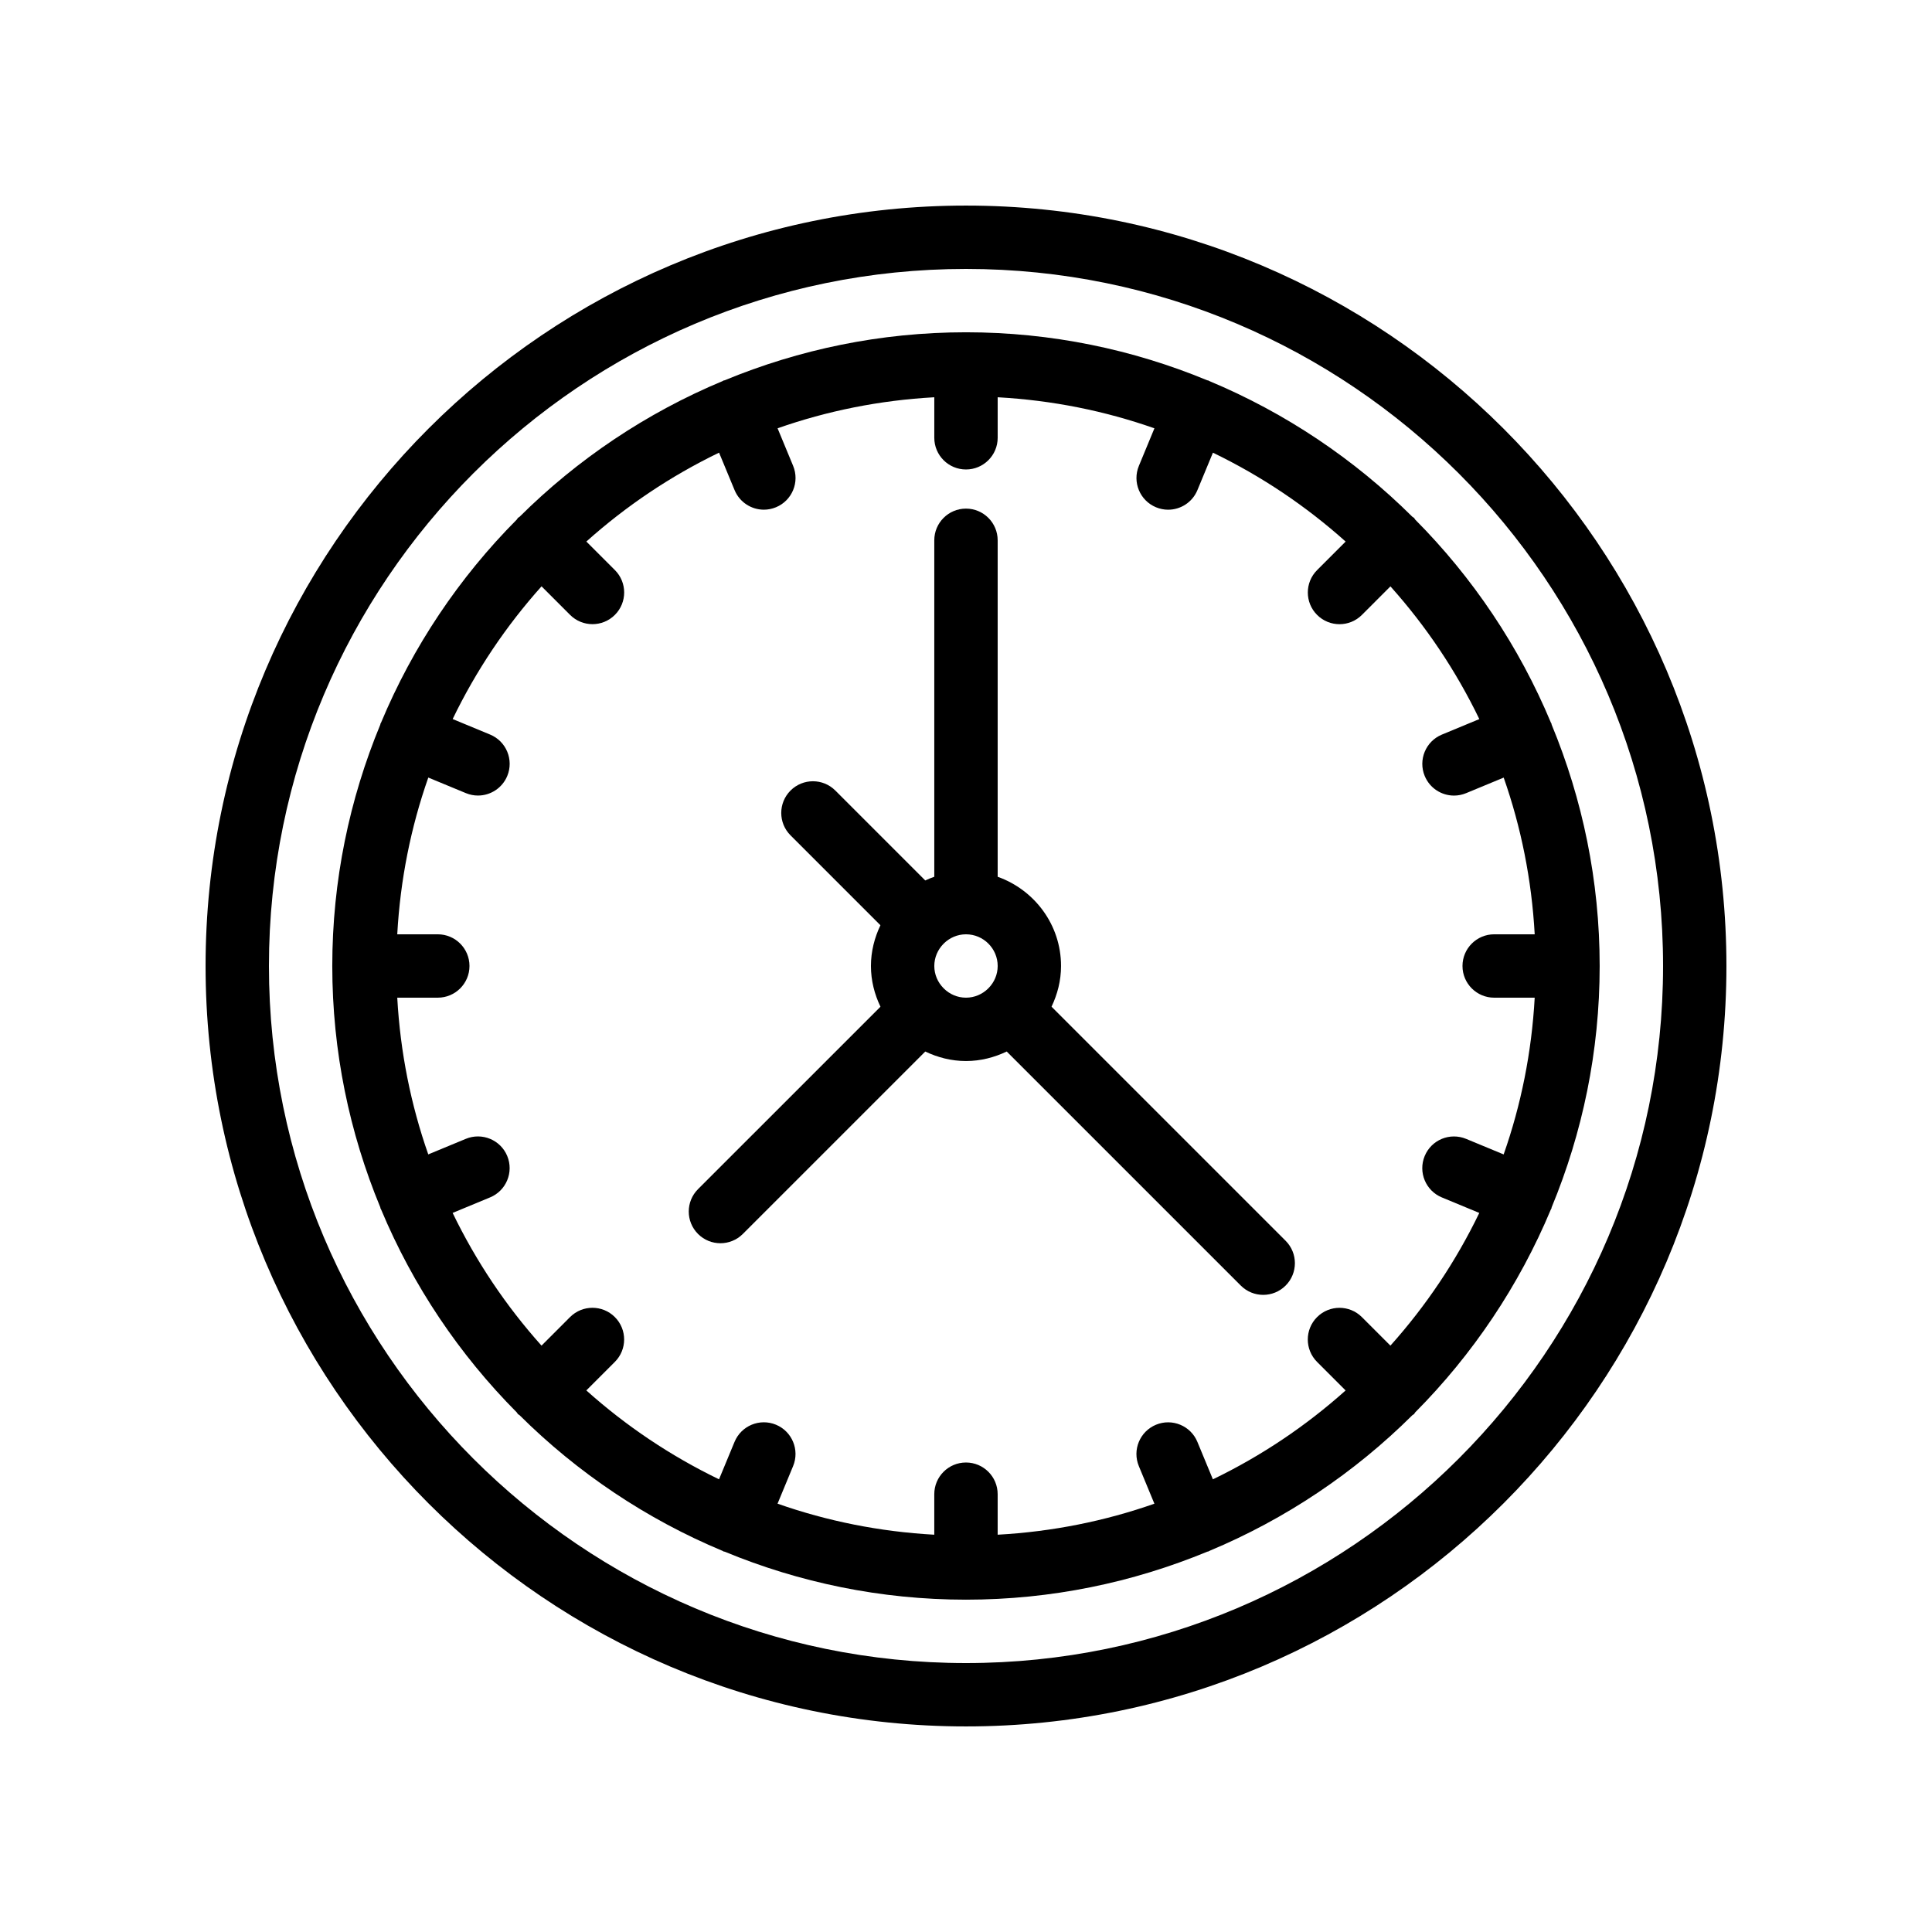
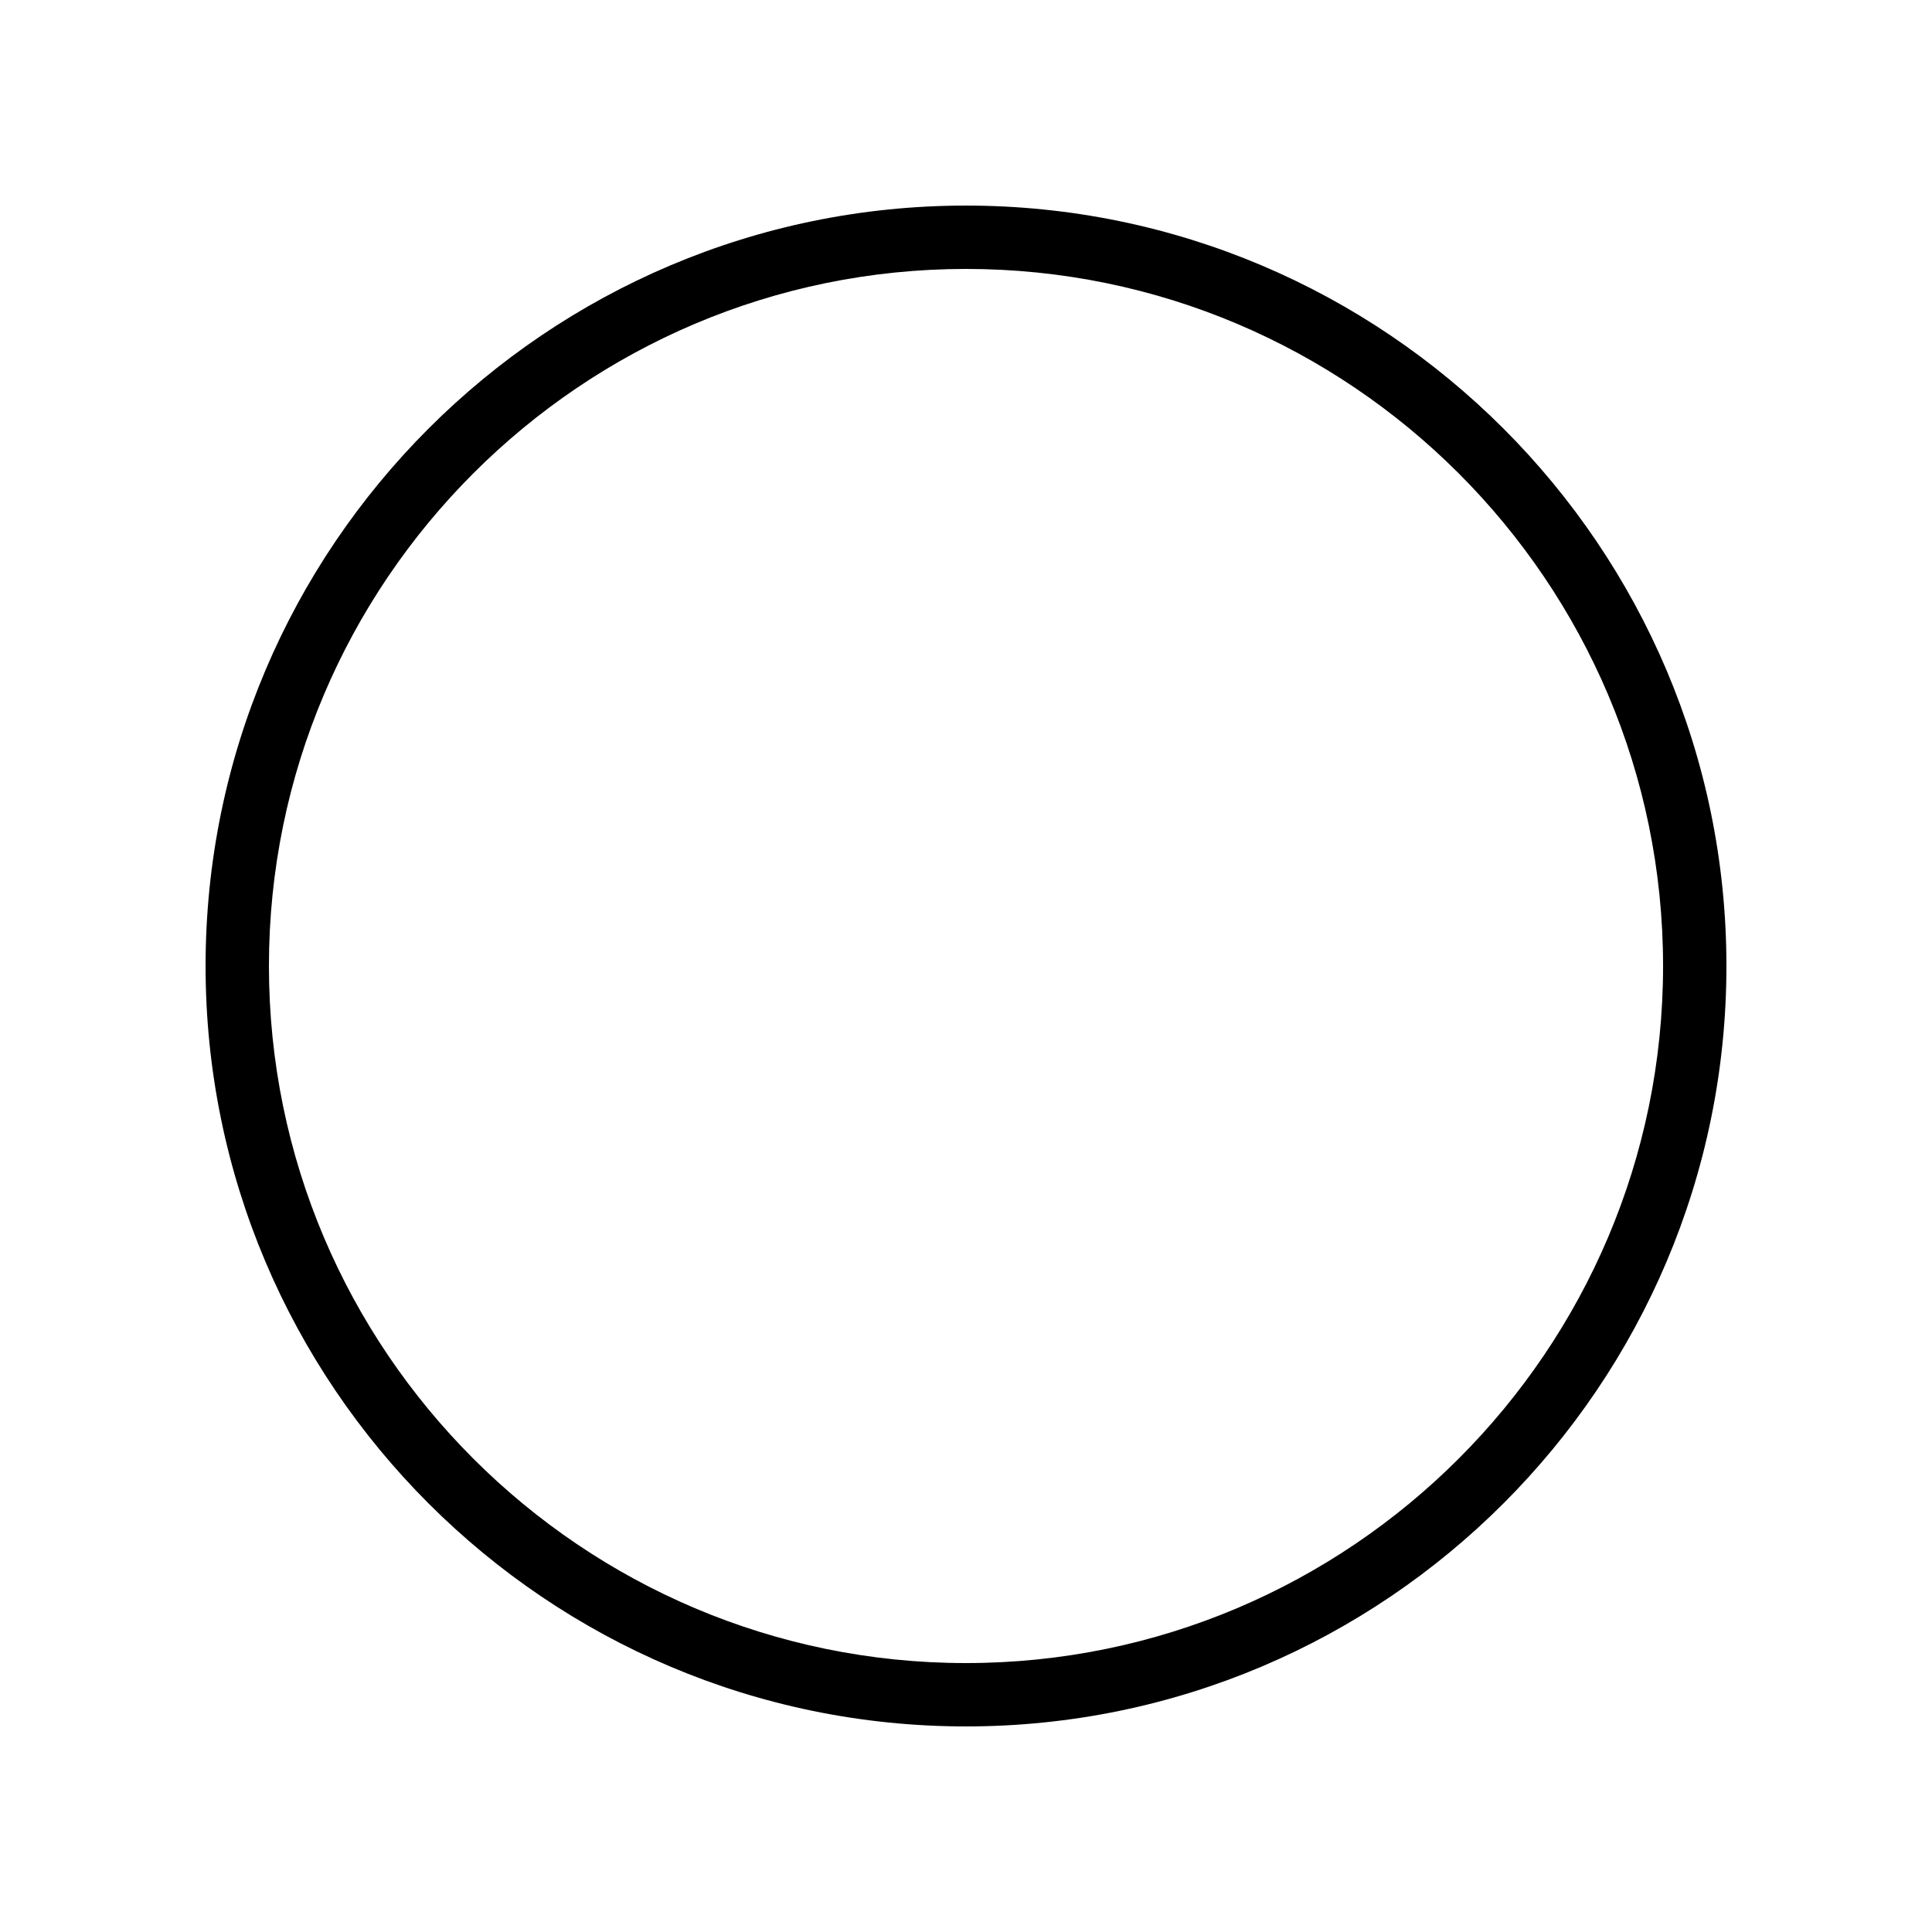
<svg xmlns="http://www.w3.org/2000/svg" fill="#000000" width="800px" height="800px" version="1.1" viewBox="144 144 512 512">
  <g>
-     <path d="m244.98 464.49c8.457 20.246 20.746 38.5 35.992 53.836 0.113 0.129 0.156 0.297 0.277 0.418 0.125 0.125 0.289 0.164 0.422 0.281 15.344 15.254 33.613 27.551 53.879 36.004 0.066 0.031 0.109 0.09 0.176 0.121 0.105 0.043 0.219 0.027 0.324 0.066 19.727 8.156 41.305 12.715 63.945 12.715s44.219-4.562 63.945-12.719c0.105-0.039 0.215-0.02 0.316-0.062 0.066-0.027 0.105-0.086 0.172-0.117 20.266-8.453 38.531-20.746 53.875-36 0.137-0.117 0.309-0.16 0.438-0.289s0.172-0.301 0.289-0.438c15.238-15.328 27.523-33.578 35.977-53.816 0.039-0.082 0.102-0.145 0.137-0.227 0.043-0.105 0.023-0.215 0.062-0.316 8.16-19.73 12.723-41.309 12.723-63.949s-4.562-44.223-12.723-63.949c-0.039-0.105-0.02-0.215-0.062-0.316-0.027-0.066-0.09-0.109-0.117-0.176-8.453-20.262-20.746-38.527-35.996-53.867-0.117-0.137-0.16-0.309-0.289-0.438s-0.301-0.172-0.438-0.289c-15.344-15.25-33.613-27.543-53.875-36-0.066-0.027-0.105-0.09-0.172-0.117-0.102-0.043-0.207-0.023-0.309-0.059-19.727-8.164-41.312-12.727-63.953-12.727s-44.223 4.562-63.949 12.723c-0.105 0.039-0.215 0.02-0.316 0.062-0.07 0.027-0.109 0.09-0.176 0.121-20.266 8.457-38.535 20.75-53.879 36.004-0.129 0.113-0.297 0.156-0.422 0.281s-0.164 0.289-0.277 0.418c-15.258 15.344-27.555 33.617-36.012 53.883-0.031 0.066-0.09 0.109-0.121 0.176-0.043 0.105-0.023 0.215-0.062 0.316-8.16 19.73-12.723 41.309-12.723 63.953 0 22.641 4.562 44.223 12.723 63.949 0.039 0.105 0.02 0.215 0.062 0.316 0.031 0.086 0.098 0.145 0.137 0.227zm15.039-72.891h-10.742c0.801-14.484 3.613-28.41 8.227-41.535l9.953 4.121c1.055 0.434 2.141 0.645 3.211 0.645 3.297 0 6.422-1.957 7.762-5.188 1.773-4.285-0.258-9.195-4.543-10.973l-9.926-4.113c6.203-12.844 14.141-24.656 23.555-35.172l7.562 7.566c1.641 1.641 3.789 2.461 5.938 2.461 2.148 0 4.297-0.82 5.938-2.461 3.281-3.277 3.281-8.594 0-11.875l-7.562-7.562c10.516-9.414 22.324-17.352 35.168-23.555l4.113 9.926c1.34 3.231 4.465 5.188 7.762 5.188 1.07 0 2.16-0.211 3.211-0.645 4.285-1.773 6.316-6.688 4.543-10.973l-4.121-9.953c13.121-4.609 27.047-7.422 41.531-8.223v10.738c0 4.637 3.758 8.398 8.398 8.398 4.637 0 8.398-3.758 8.398-8.398v-10.738c14.488 0.801 28.414 3.613 41.539 8.23l-4.121 9.957c-1.773 4.285 0.262 9.195 4.547 10.969 1.051 0.434 2.137 0.645 3.207 0.645 3.297 0 6.426-1.957 7.762-5.191l4.109-9.922c12.844 6.203 24.656 14.141 35.168 23.555l-7.559 7.562c-3.281 3.281-3.281 8.598 0 11.875 1.641 1.641 3.789 2.461 5.938 2.461 2.148 0 4.297-0.82 5.938-2.461l7.559-7.562c9.414 10.516 17.352 22.324 23.555 35.168l-9.926 4.113c-4.285 1.773-6.316 6.688-4.543 10.973 1.34 3.231 4.465 5.188 7.762 5.188 1.07 0 2.16-0.211 3.211-0.645l9.953-4.121c4.606 13.117 7.418 27.043 8.219 41.527h-10.738c-4.637 0-8.398 3.758-8.398 8.398 0 4.637 3.758 8.398 8.398 8.398h10.738c-0.801 14.484-3.613 28.41-8.227 41.535l-9.953-4.121c-4.309-1.77-9.195 0.258-10.973 4.543-1.773 4.285 0.258 9.195 4.543 10.973l9.926 4.113c-6.203 12.84-14.141 24.652-23.555 35.168l-7.559-7.562c-3.281-3.281-8.594-3.281-11.875 0-3.281 3.277-3.281 8.594 0 11.875l7.559 7.562c-10.516 9.414-22.328 17.352-35.168 23.555l-4.109-9.922c-1.77-4.289-6.695-6.32-10.969-4.547-4.285 1.77-6.32 6.684-4.547 10.969l4.121 9.957c-13.121 4.606-27.047 7.418-41.535 8.219v-10.738c0-4.637-3.758-8.398-8.398-8.398-4.637 0-8.398 3.758-8.398 8.398v10.738c-14.484-0.801-28.41-3.613-41.535-8.227l4.121-9.953c1.773-4.285-0.258-9.195-4.543-10.973-4.297-1.773-9.195 0.266-10.973 4.543l-4.113 9.926c-12.84-6.203-24.652-14.141-35.168-23.555l7.562-7.562c3.281-3.281 3.281-8.598 0-11.875-3.281-3.281-8.594-3.281-11.875 0l-7.562 7.566c-9.414-10.516-17.352-22.328-23.555-35.172l9.926-4.113c4.285-1.773 6.316-6.688 4.543-10.973-1.773-4.285-6.695-6.312-10.973-4.543l-9.953 4.121c-4.606-13.121-7.418-27.047-8.219-41.531h10.742c4.637 0 8.398-3.758 8.398-8.398 0-4.633-3.762-8.395-8.398-8.395z" />
    <path d="m400 601.52c111.12 0 201.52-90.406 201.52-201.52 0-111.12-90.406-201.52-201.52-201.52-111.12 0-201.52 90.402-201.52 201.52 0 111.12 90.402 201.52 201.52 201.52zm0-386.25c101.86 0 184.73 82.871 184.73 184.73s-82.871 184.73-184.73 184.73c-101.86 0-184.73-82.871-184.73-184.73 0-101.86 82.867-184.73 184.73-184.73z" />
-     <path d="m334.92 473.47c2.148 0 4.297-0.82 5.938-2.461l48.348-48.344c3.285 1.566 6.914 2.519 10.793 2.519s7.508-0.953 10.793-2.523l62.035 62.031c1.641 1.641 3.789 2.461 5.938 2.461s4.297-0.82 5.938-2.461c3.281-3.281 3.281-8.594 0-11.875l-62.035-62.031c1.566-3.281 2.519-6.914 2.519-10.789 0-10.934-7.039-20.164-16.793-23.645v-89.168c0-4.637-3.758-8.398-8.398-8.398-4.637 0-8.398 3.758-8.398 8.398v89.168c-0.82 0.293-1.617 0.605-2.394 0.977l-23.828-23.828c-3.281-3.281-8.594-3.281-11.875 0s-3.281 8.594 0 11.875l23.824 23.824c-1.562 3.285-2.516 6.918-2.516 10.797s0.953 7.512 2.527 10.793l-48.348 48.344c-3.281 3.281-3.281 8.594 0 11.875 1.637 1.641 3.785 2.461 5.934 2.461zm59.242-67.473c-0.027-0.027-0.035-0.066-0.062-0.098-0.027-0.027-0.07-0.039-0.098-0.066-1.477-1.512-2.402-3.566-2.402-5.836 0-2.273 0.926-4.324 2.398-5.84 0.031-0.027 0.07-0.035 0.098-0.066 0.027-0.027 0.035-0.066 0.062-0.098 1.516-1.469 3.566-2.394 5.84-2.394 4.629 0 8.398 3.769 8.398 8.398 0 2.273-0.926 4.328-2.402 5.844-0.027 0.027-0.066 0.035-0.09 0.062-0.027 0.027-0.035 0.066-0.062 0.09-1.516 1.473-3.57 2.398-5.844 2.398s-4.324-0.922-5.836-2.394z" />
  </g>
</svg>